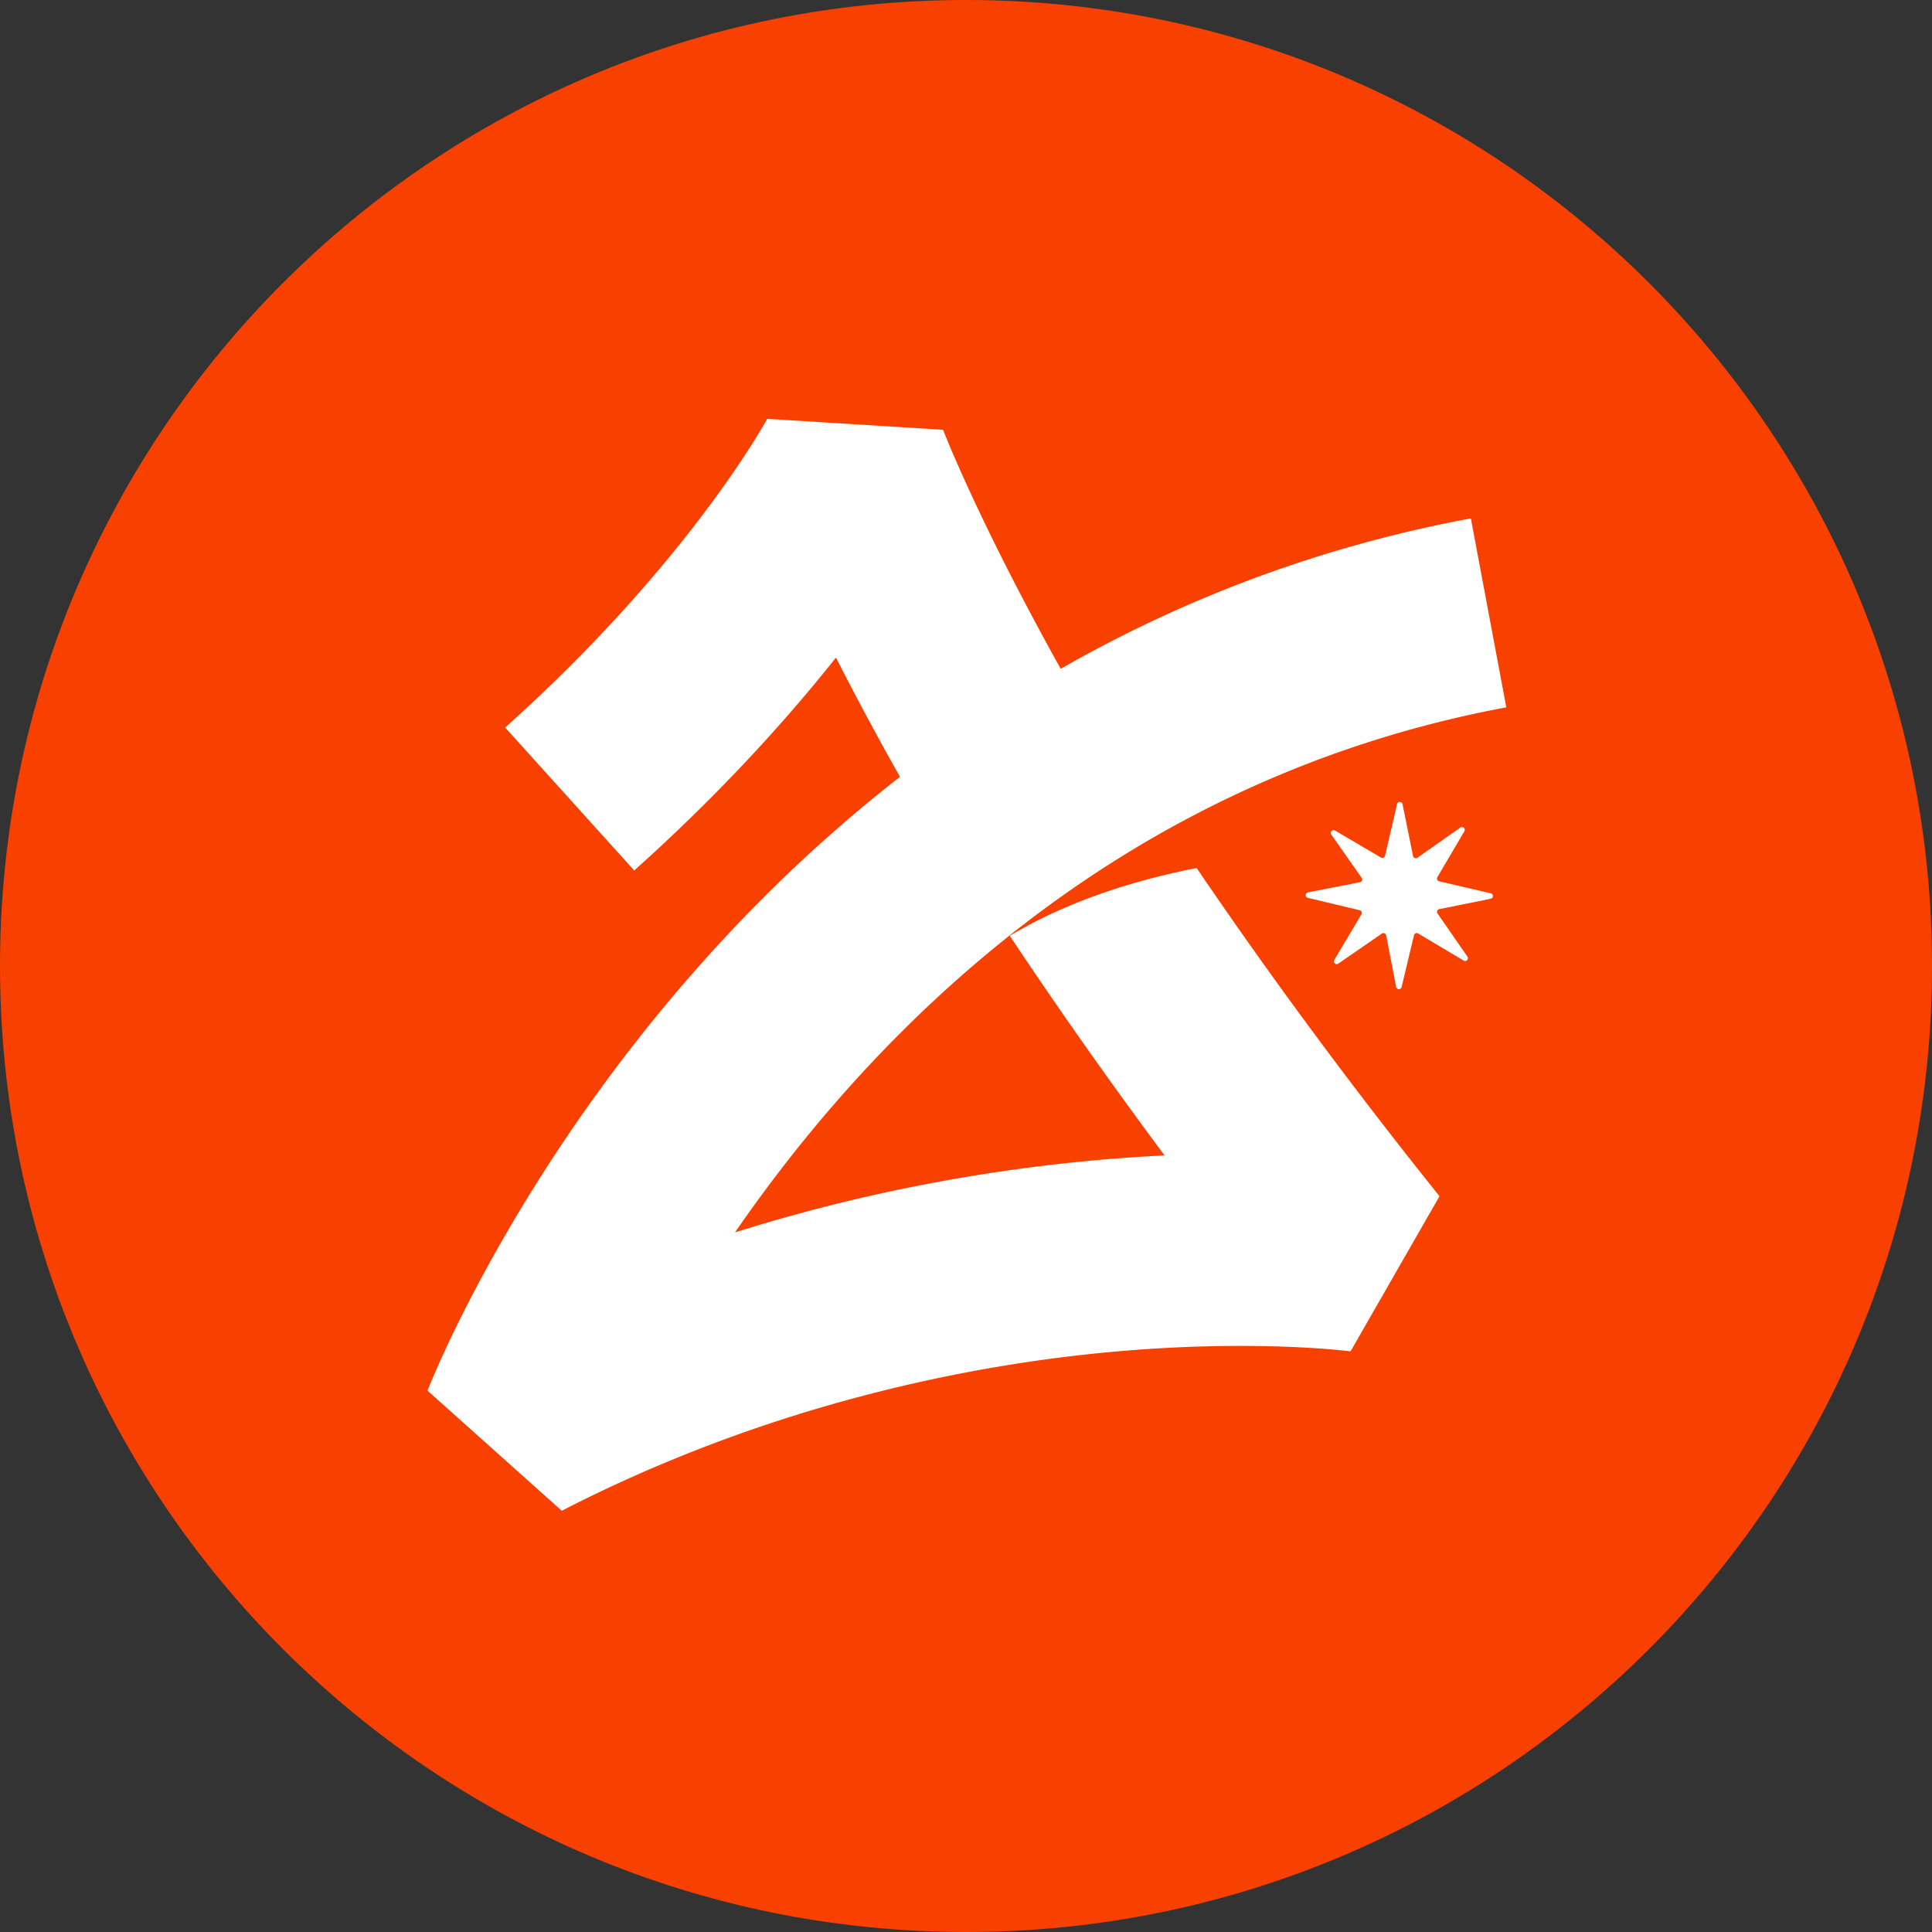
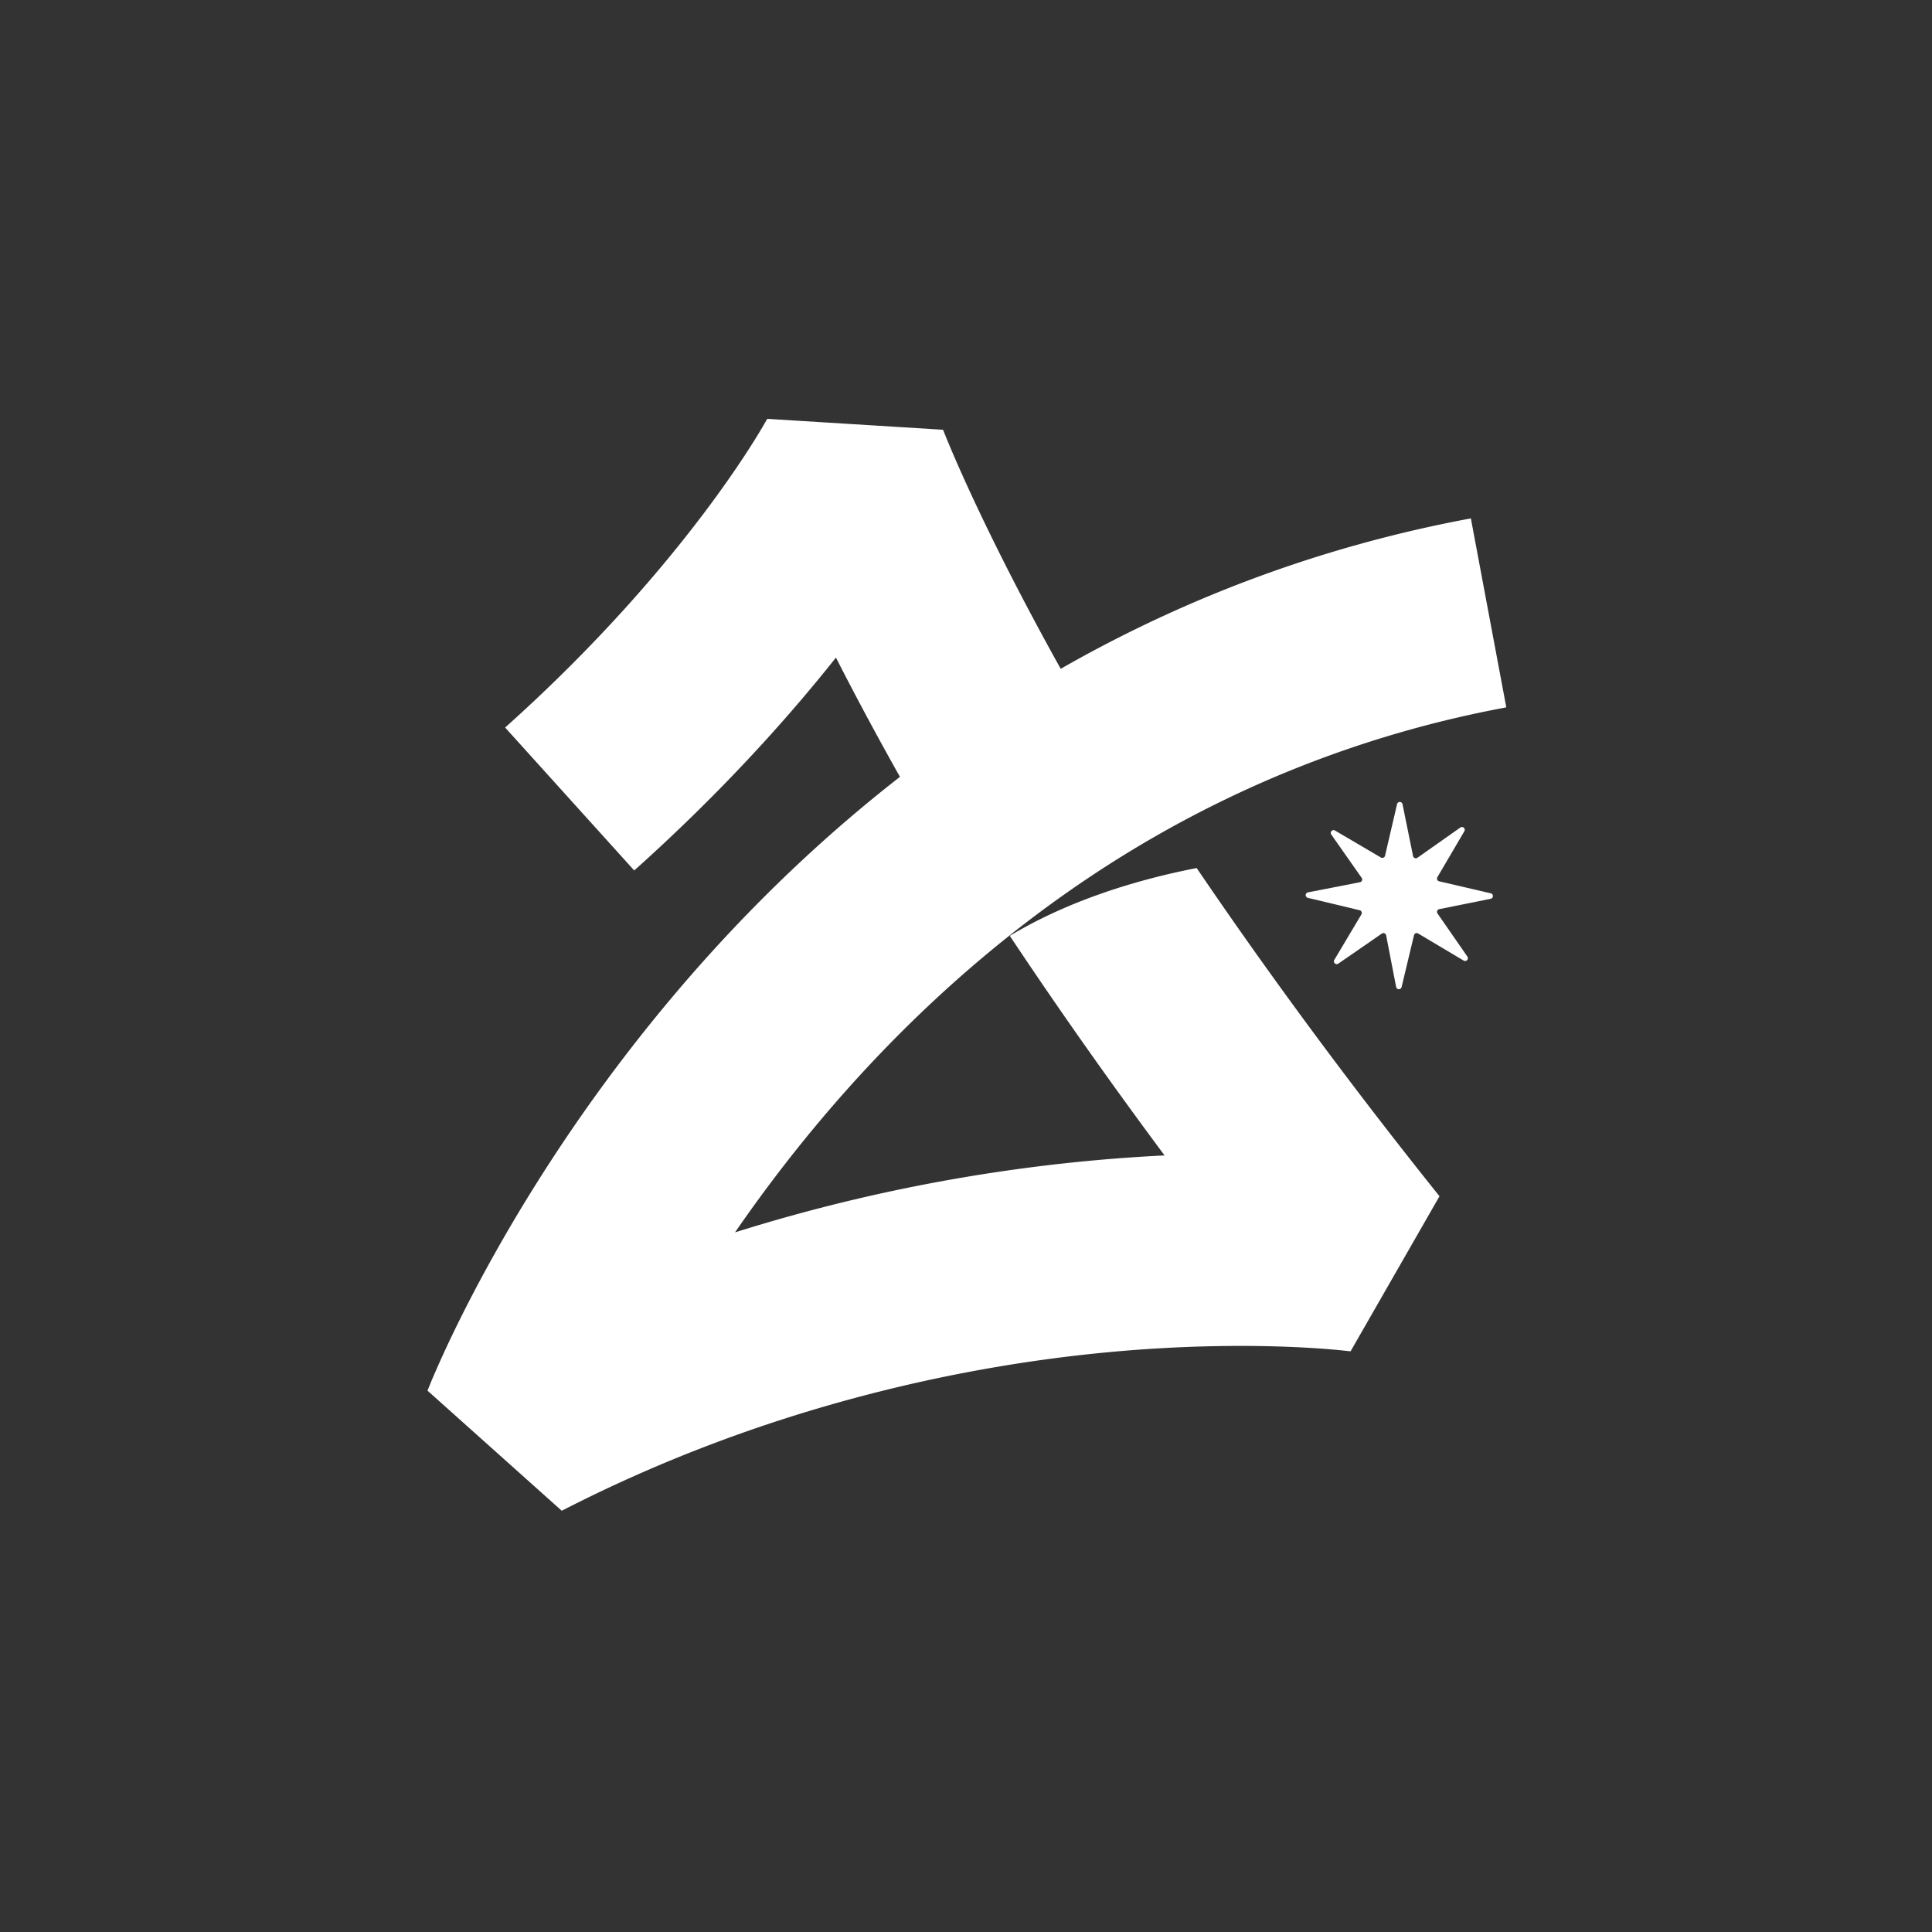
<svg xmlns="http://www.w3.org/2000/svg" data-bbox="0 0 1080 1080" viewBox="0 0 1080 1080" height="1080" width="1080" data-type="color">
  <rect x="0" y="0" width="1080" height="1080" fill="#333333" stroke="none" />
  <g>
-     <path fill="#F84000" d="M1080 540c0 298.234-241.766 540-540 540S0 838.234 0 540 241.766 0 540 0s540 241.766 540 540" data-color="1" />
    <path fill="#ffffff" d="m833.345 499.375-28.848-6.716a1.57 1.57 0 0 1-.992-2.319l15.082-25.675a1.555 1.555 0 0 0-.282-1.932 1.56 1.56 0 0 0-1.964-.136l-24.001 16.901c-.919.647-2.204.135-2.434-.972l-5.89-28.976a1.561 1.561 0 0 0-3.05-.041l-6.716 28.85a1.568 1.568 0 0 1-2.318.992l-25.673-15.083a1.555 1.555 0 0 0-1.932.282 1.56 1.56 0 0 0-.136 1.964l16.993 24.223c.648.93.136 2.214-.982 2.434l-29.045 5.672a1.57 1.57 0 0 0-1.264 1.514 1.57 1.57 0 0 0 1.201 1.546l28.962 6.926c1.024.24 1.515 1.41.982 2.318l-15.155 25.446a1.56 1.56 0 0 0 .282 1.943 1.56 1.56 0 0 0 1.953.146l24.325-16.797c.93-.637 2.215-.114 2.423.993l5.578 28.819a1.555 1.555 0 0 0 1.514 1.264 1.57 1.57 0 0 0 1.546-1.202l6.925-28.954c.24-1.024 1.41-1.515 2.318-.982l25.443 15.156a1.56 1.56 0 0 0 1.943-.282 1.56 1.56 0 0 0 .146-1.953l-16.701-24.108a1.566 1.566 0 0 1 .982-2.424l28.743-5.797a1.56 1.56 0 0 0 .042-3.05z" data-color="2" />
    <path fill="#ffffff" d="M668.99 485.227c-38.661 7.545-74.839 20.067-104.506 37.91 25.347 38.117 54.095 79.185 86.516 122.758a917 917 0 0 0-37.639 2.598c-53.875 4.812-107.761 14.289-160.175 28.162a956 956 0 0 0-42.303 12.252 822 822 0 0 1 39.047-52.167c.136-.166.271-.333.407-.509 1.784-2.193 3.6-4.385 5.426-6.589l1.659-1.995a1284 1284 0 0 1 5.541-6.547 1153 1153 0 0 1 5.531-6.391c.501-.571 1.002-1.132 1.502-1.704 1.493-1.694 2.995-3.388 4.498-5.071.449-.499.897-1.008 1.356-1.507 1.92-2.13 3.851-4.25 5.781-6.36.219-.228.428-.467.647-.696 1.764-1.912 3.538-3.803 5.312-5.695.417-.446.845-.893 1.262-1.34a779 779 0 0 1 12.209-12.605c.261-.26.522-.52.783-.79 1.941-1.944 3.881-3.887 5.833-5.799.167-.156.323-.322.49-.488q6.48-6.36 13.086-12.533c.146-.135.292-.28.448-.415a710 710 0 0 1 41.615-35.935c-.011 0-.021.02-.042.02a672 672 0 0 1 47.406-34.552c70.654-46.847 148.499-78.417 231.352-93.818l-19.806-105.633c-81.037 15.069-157.953 43.303-229.286 84.081-46.675-83.81-65.593-133.213-65.75-133.629l-98.318-6.1.084-.156c-.428.801-43.712 80.579-146.579 172.712l72.157 79.903c48.804-43.708 85.89-85.13 112.77-119.007 9.872 19.412 21.747 41.733 35.781 66.674-47.489 36.974-91.733 80.11-132.022 128.786-57.089 68.97-93.924 134.2-113.834 174.198-.324.644-.647 1.299-.96 1.933-.198.394-.386.789-.585 1.184-.229.468-.459.925-.678 1.382-.198.395-.386.79-.574 1.185-.24.488-.469.966-.699 1.434-.261.54-.522 1.07-.772 1.6-.24.51-.49 1.008-.72 1.507-.188.385-.365.769-.553 1.154s-.365.769-.543 1.143l-.532 1.122c-.198.416-.386.821-.574 1.226-.229.499-.459.988-.689 1.476-.198.436-.406.873-.605 1.299-.167.353-.323.696-.48 1.039-.156.333-.302.655-.448.987-.157.333-.313.676-.46.998-.156.333-.302.655-.448.977-.219.488-.439.966-.647 1.434-.157.353-.313.707-.47 1.049-.135.302-.261.593-.396.884-.115.27-.24.53-.355.8-.136.301-.261.592-.397.883-.125.27-.24.541-.354.811-.188.436-.376.852-.553 1.268-.115.27-.24.54-.355.8-.105.249-.209.488-.324.738-.094.228-.198.457-.292.675-.104.239-.209.478-.303.707-.104.228-.198.457-.292.675-.135.312-.261.624-.396.925-.094.229-.199.457-.292.686-.084.197-.157.384-.24.571-.073.177-.147.343-.22.52l-.219.53c-.062.156-.125.312-.188.457-.114.281-.229.551-.333.811-.053.135-.105.27-.157.395-.063.156-.125.301-.177.447-.032.083-.073.166-.105.249-.062.156-.125.301-.177.447a87 87 0 0 1-.344.852c-.011.031-.032.062-.042.093-.042.104-.073.198-.115.281 0 .021-.021.042-.031.062a8 8 0 0 0-.167.427l75.058 67.151c117.998-60.667 231.258-81.679 305.492-88.631 81.257-7.607 135.038-.52 135.57-.458l-.125-.02 49.722-86.71c-53.499-66.788-98.463-128.567-135.726-183.436z" data-color="2" />
  </g>
</svg>